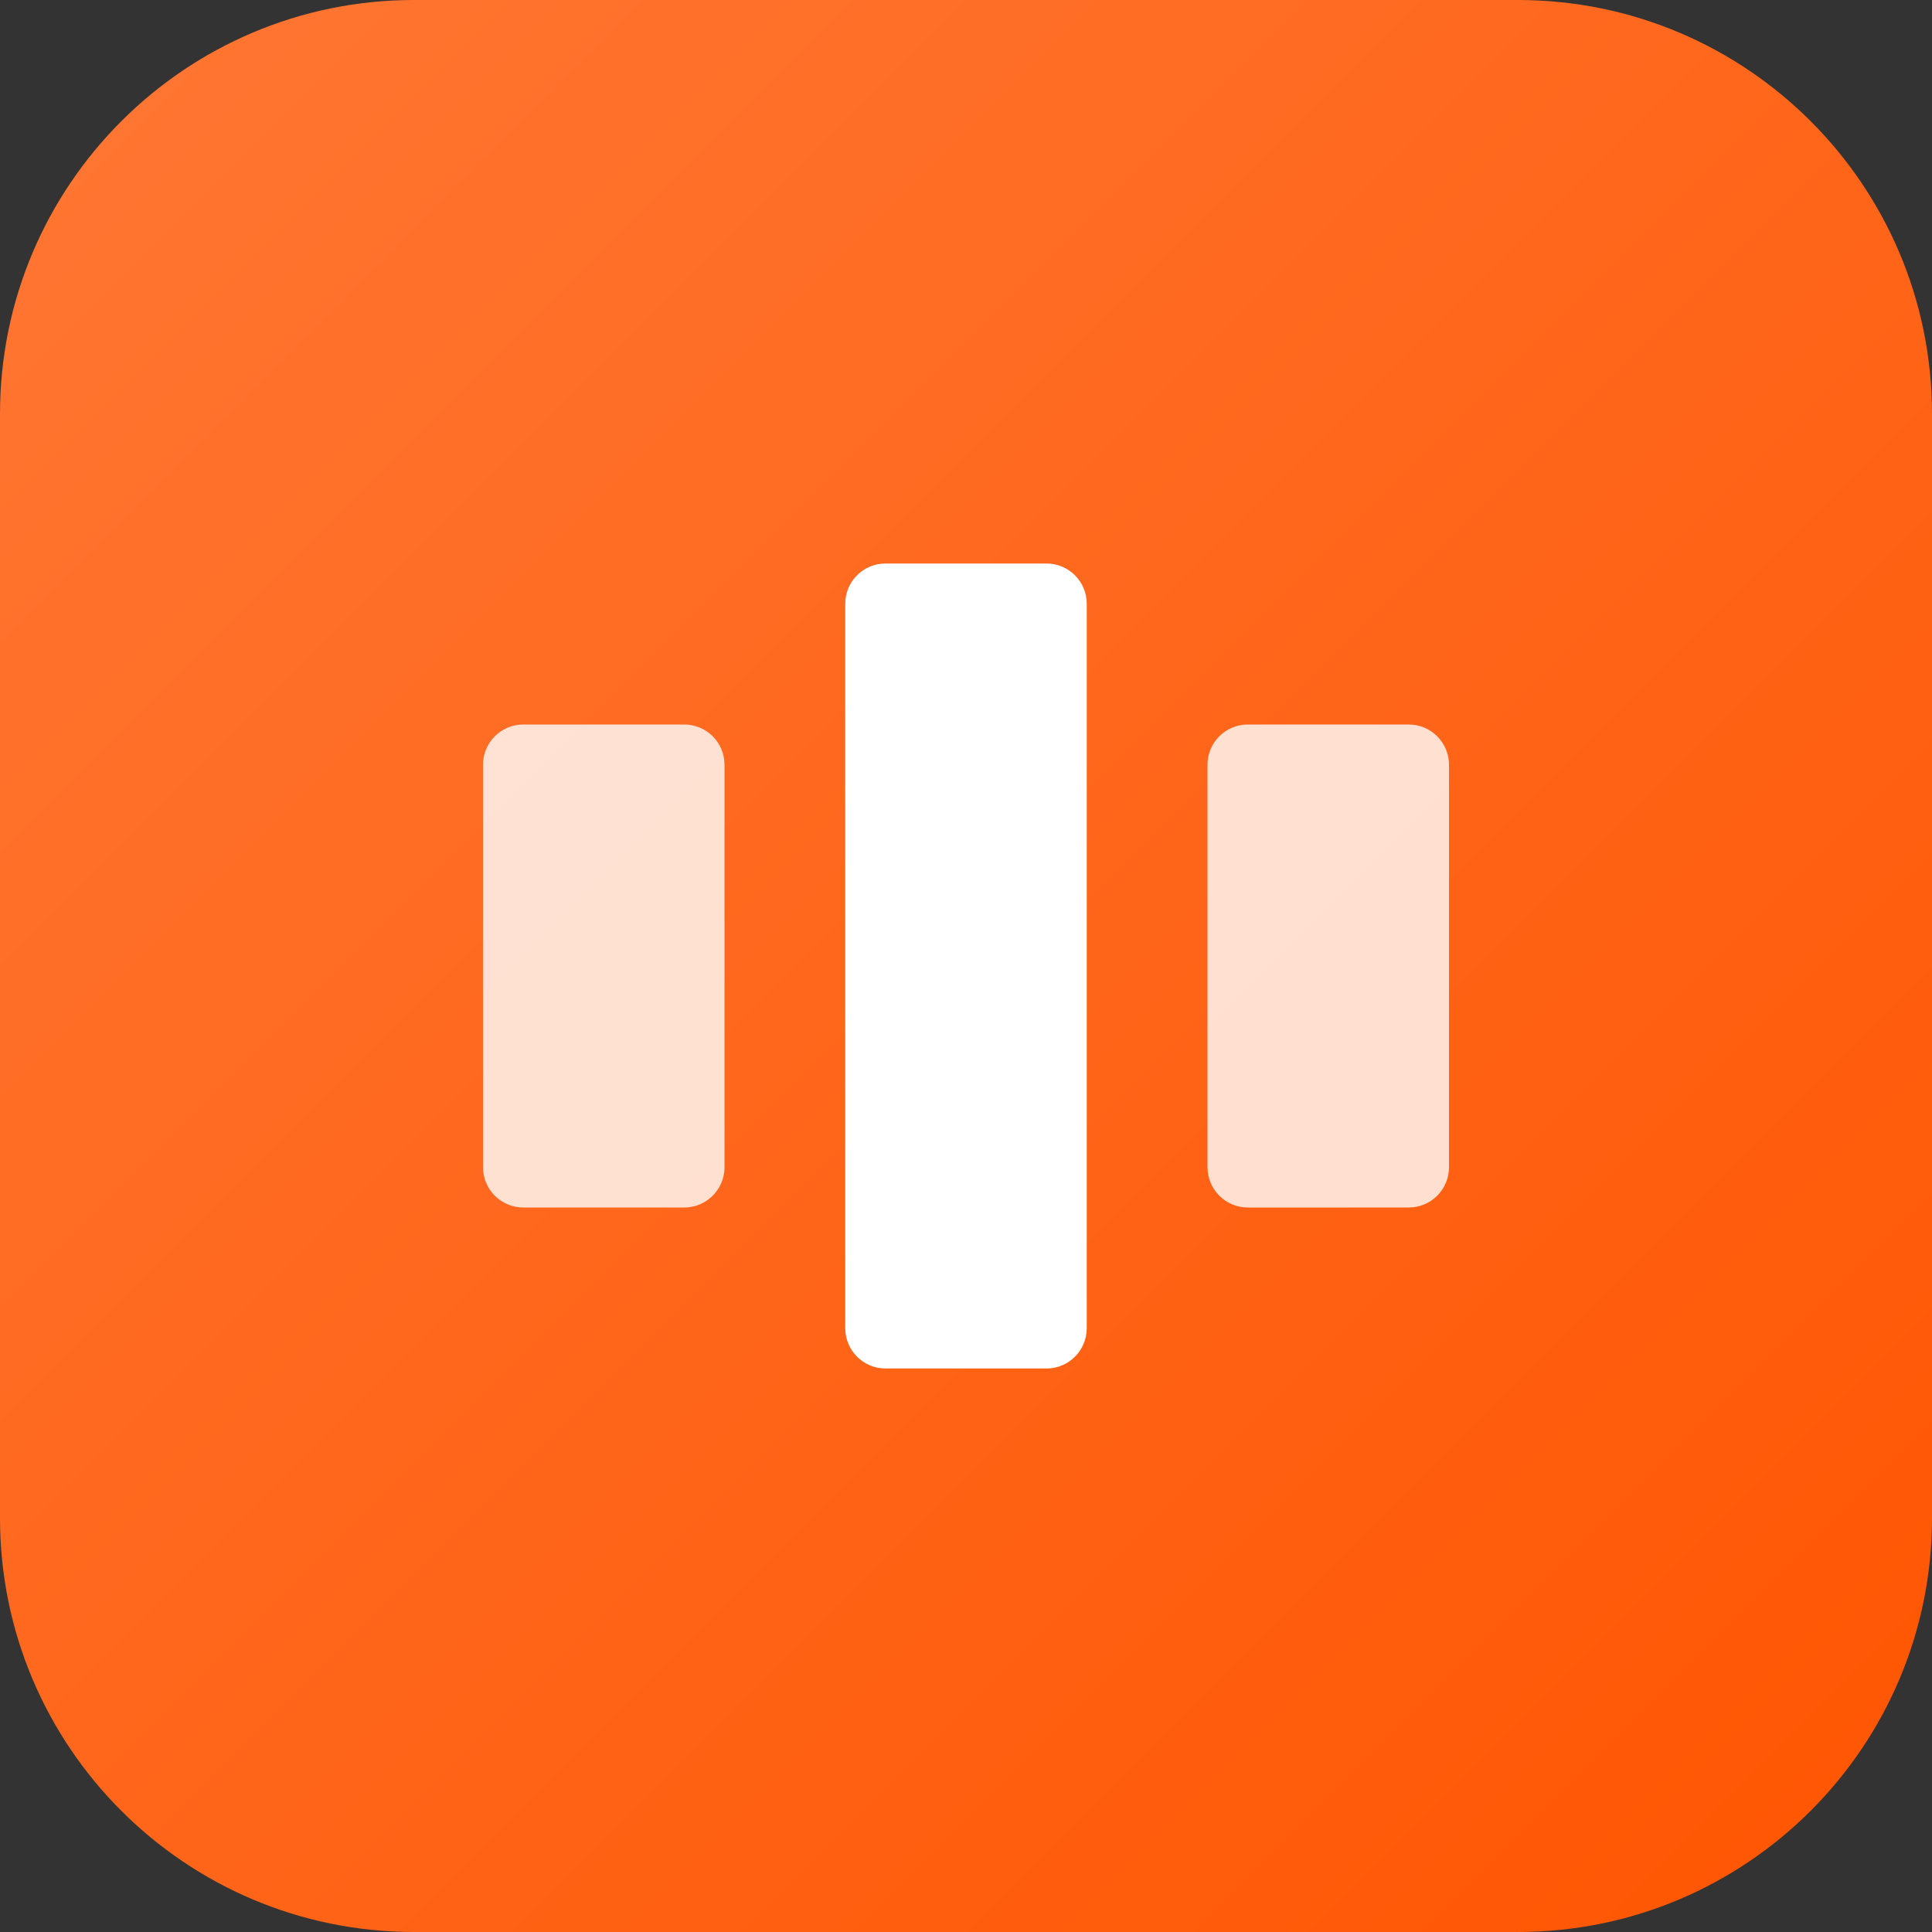
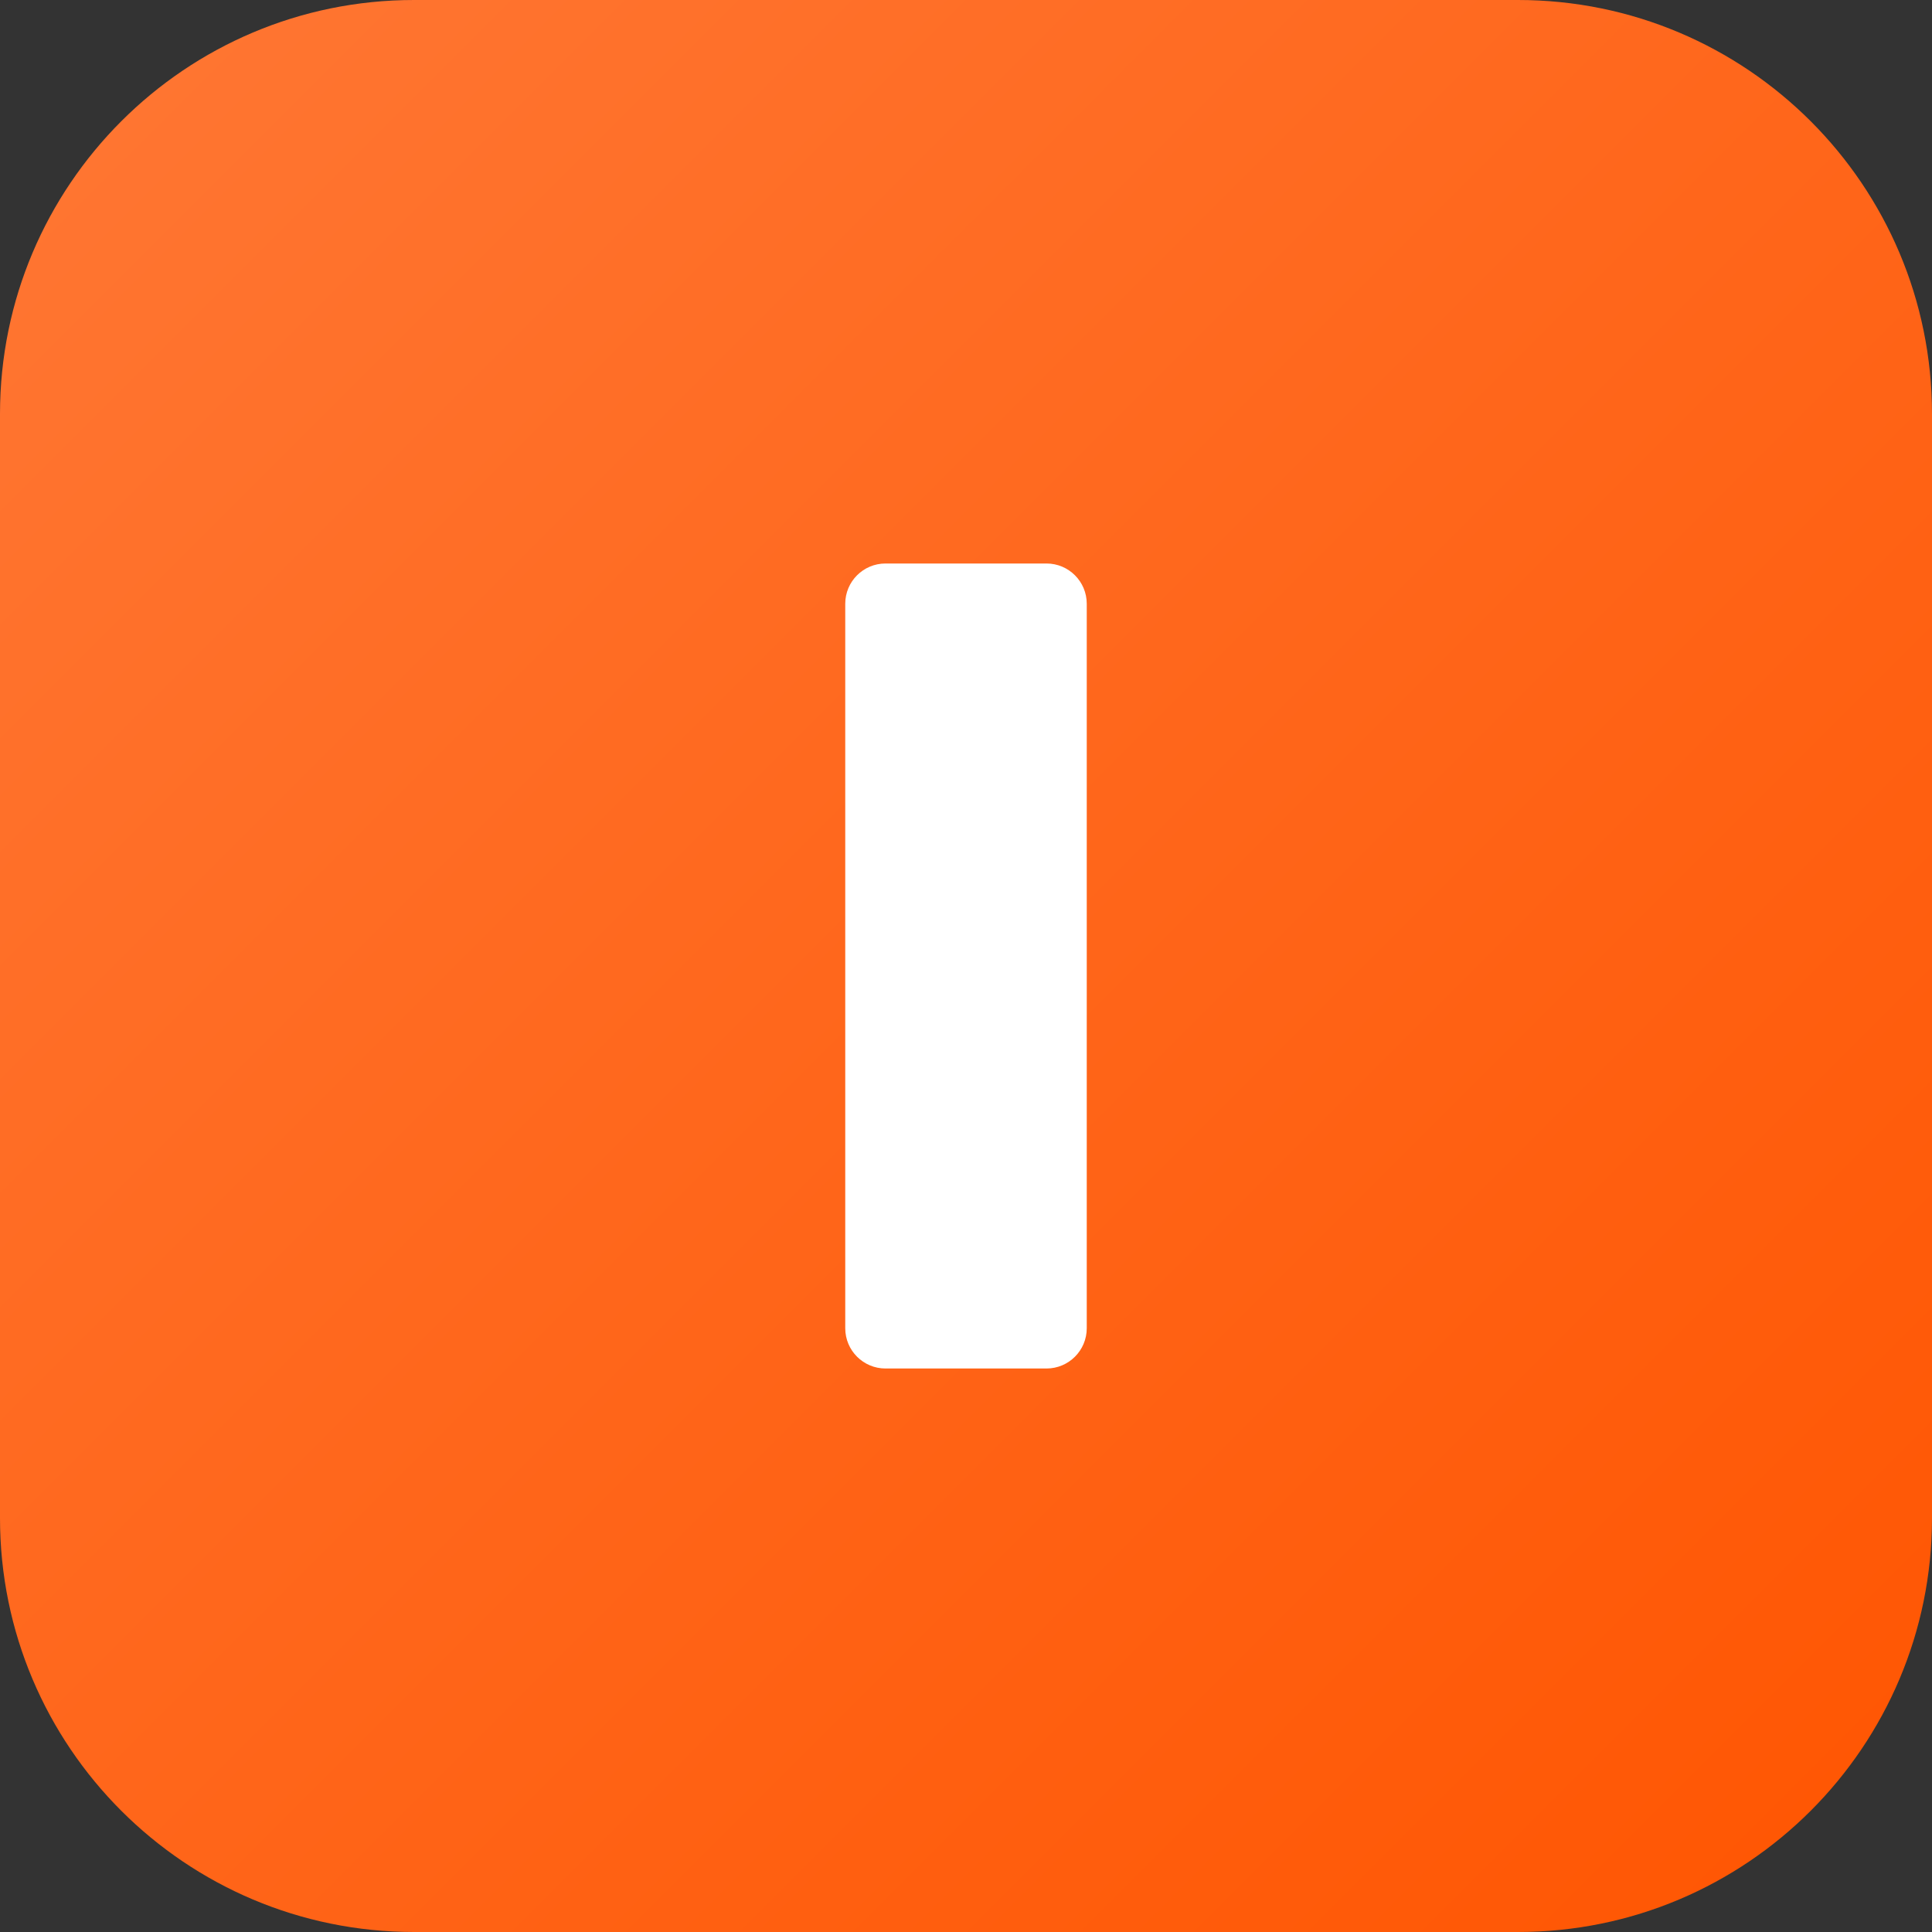
<svg xmlns="http://www.w3.org/2000/svg" width="48" height="48" viewBox="0 0 48 48" fill="none">
  <rect x="0" y="0" width="48" height="48" fill="#333333" stroke="none" />
  <path d="M0 10.286C0 4.605 4.605 0 10.286 0H37.714C43.395 0 48 4.605 48 10.286V37.714C48 43.395 43.395 48 37.714 48H10.286C4.605 48 0 43.395 0 37.714V10.286Z" fill="url(#paint0_linear_553_9633)" />
  <path d="M26 14H22C21.448 14 21 14.448 21 15V33C21 33.552 21.448 34 22 34H26C26.552 34 27 33.552 27 33V15C27 14.448 26.552 14 26 14Z" fill="white" />
-   <path opacity="0.8" d="M17 18H13C12.448 18 12 18.448 12 19V29C12 29.552 12.448 30 13 30H17C17.552 30 18 29.552 18 29V19C18 18.448 17.552 18 17 18Z" fill="white" />
-   <path opacity="0.8" d="M35 18H31C30.448 18 30 18.448 30 19V29C30 29.552 30.448 30 31 30H35C35.552 30 36 29.552 36 29V19C36 18.448 35.552 18 35 18Z" fill="white" />
  <defs>
    <linearGradient id="paint0_linear_553_9633" x1="0" y1="0" x2="48" y2="48" gradientUnits="userSpaceOnUse">
      <stop stop-color="#FF7734" />
      <stop offset="1" stop-color="#FF5501" />
    </linearGradient>
  </defs>
</svg>